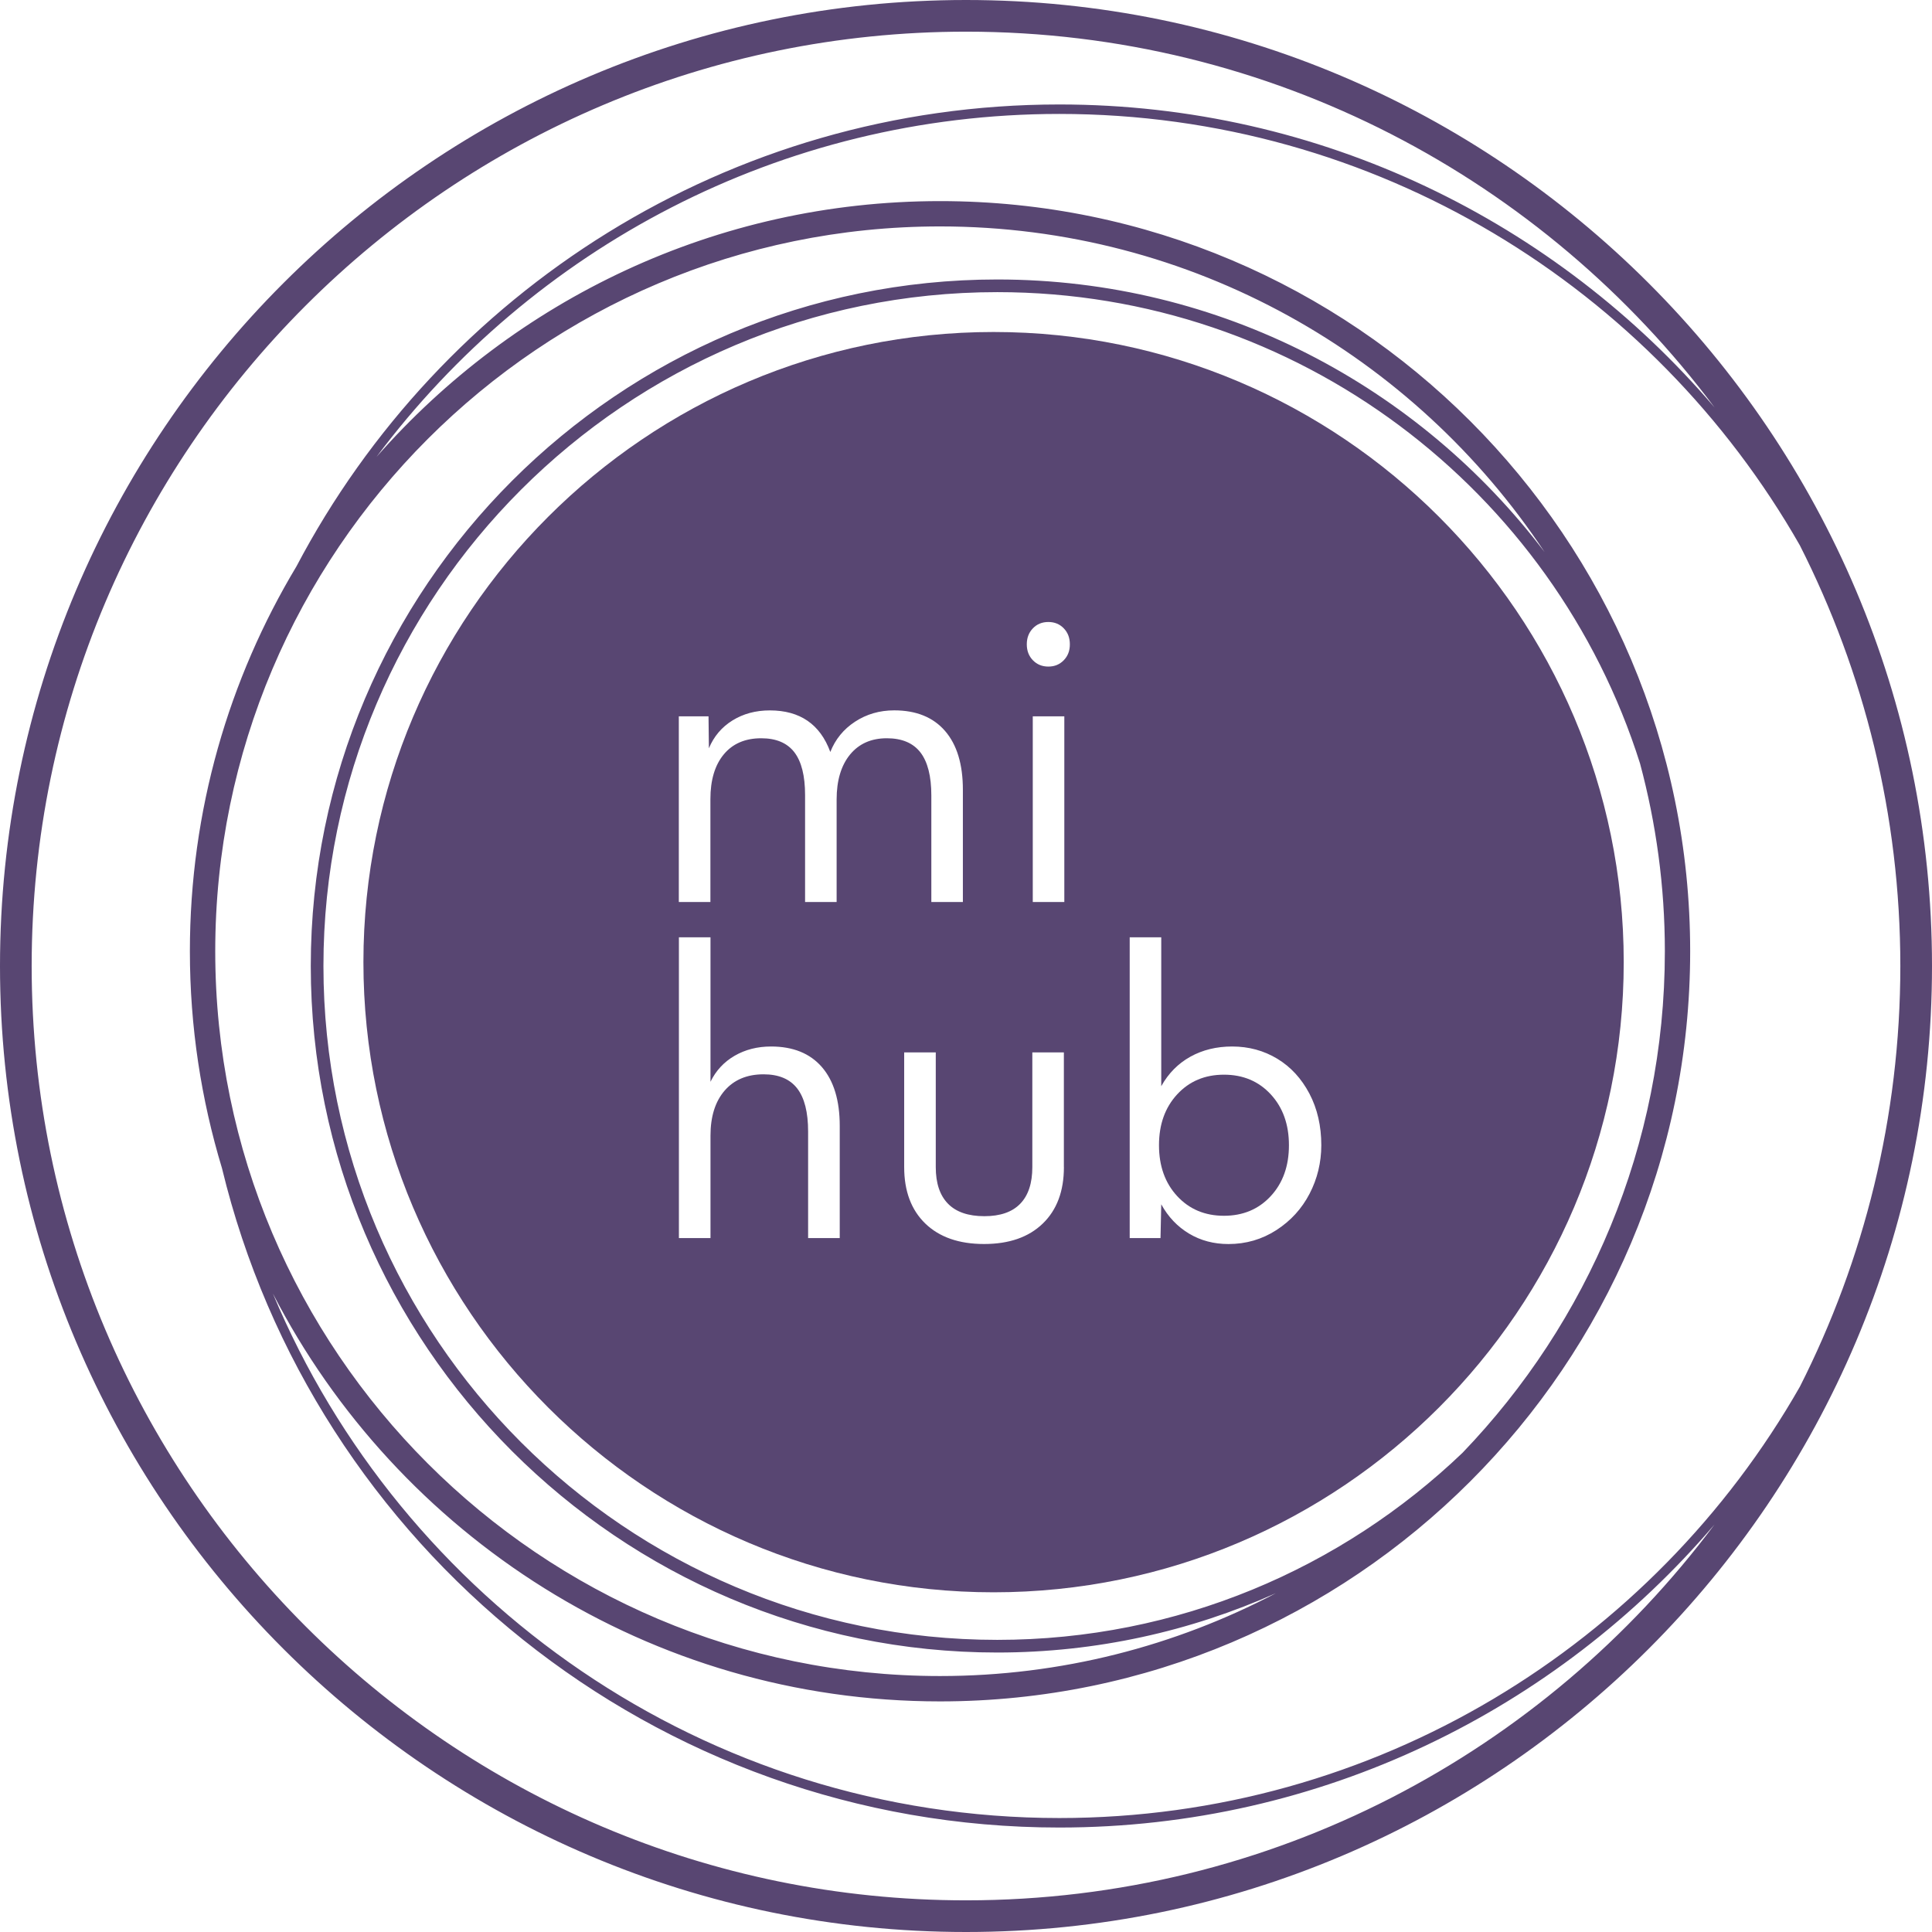
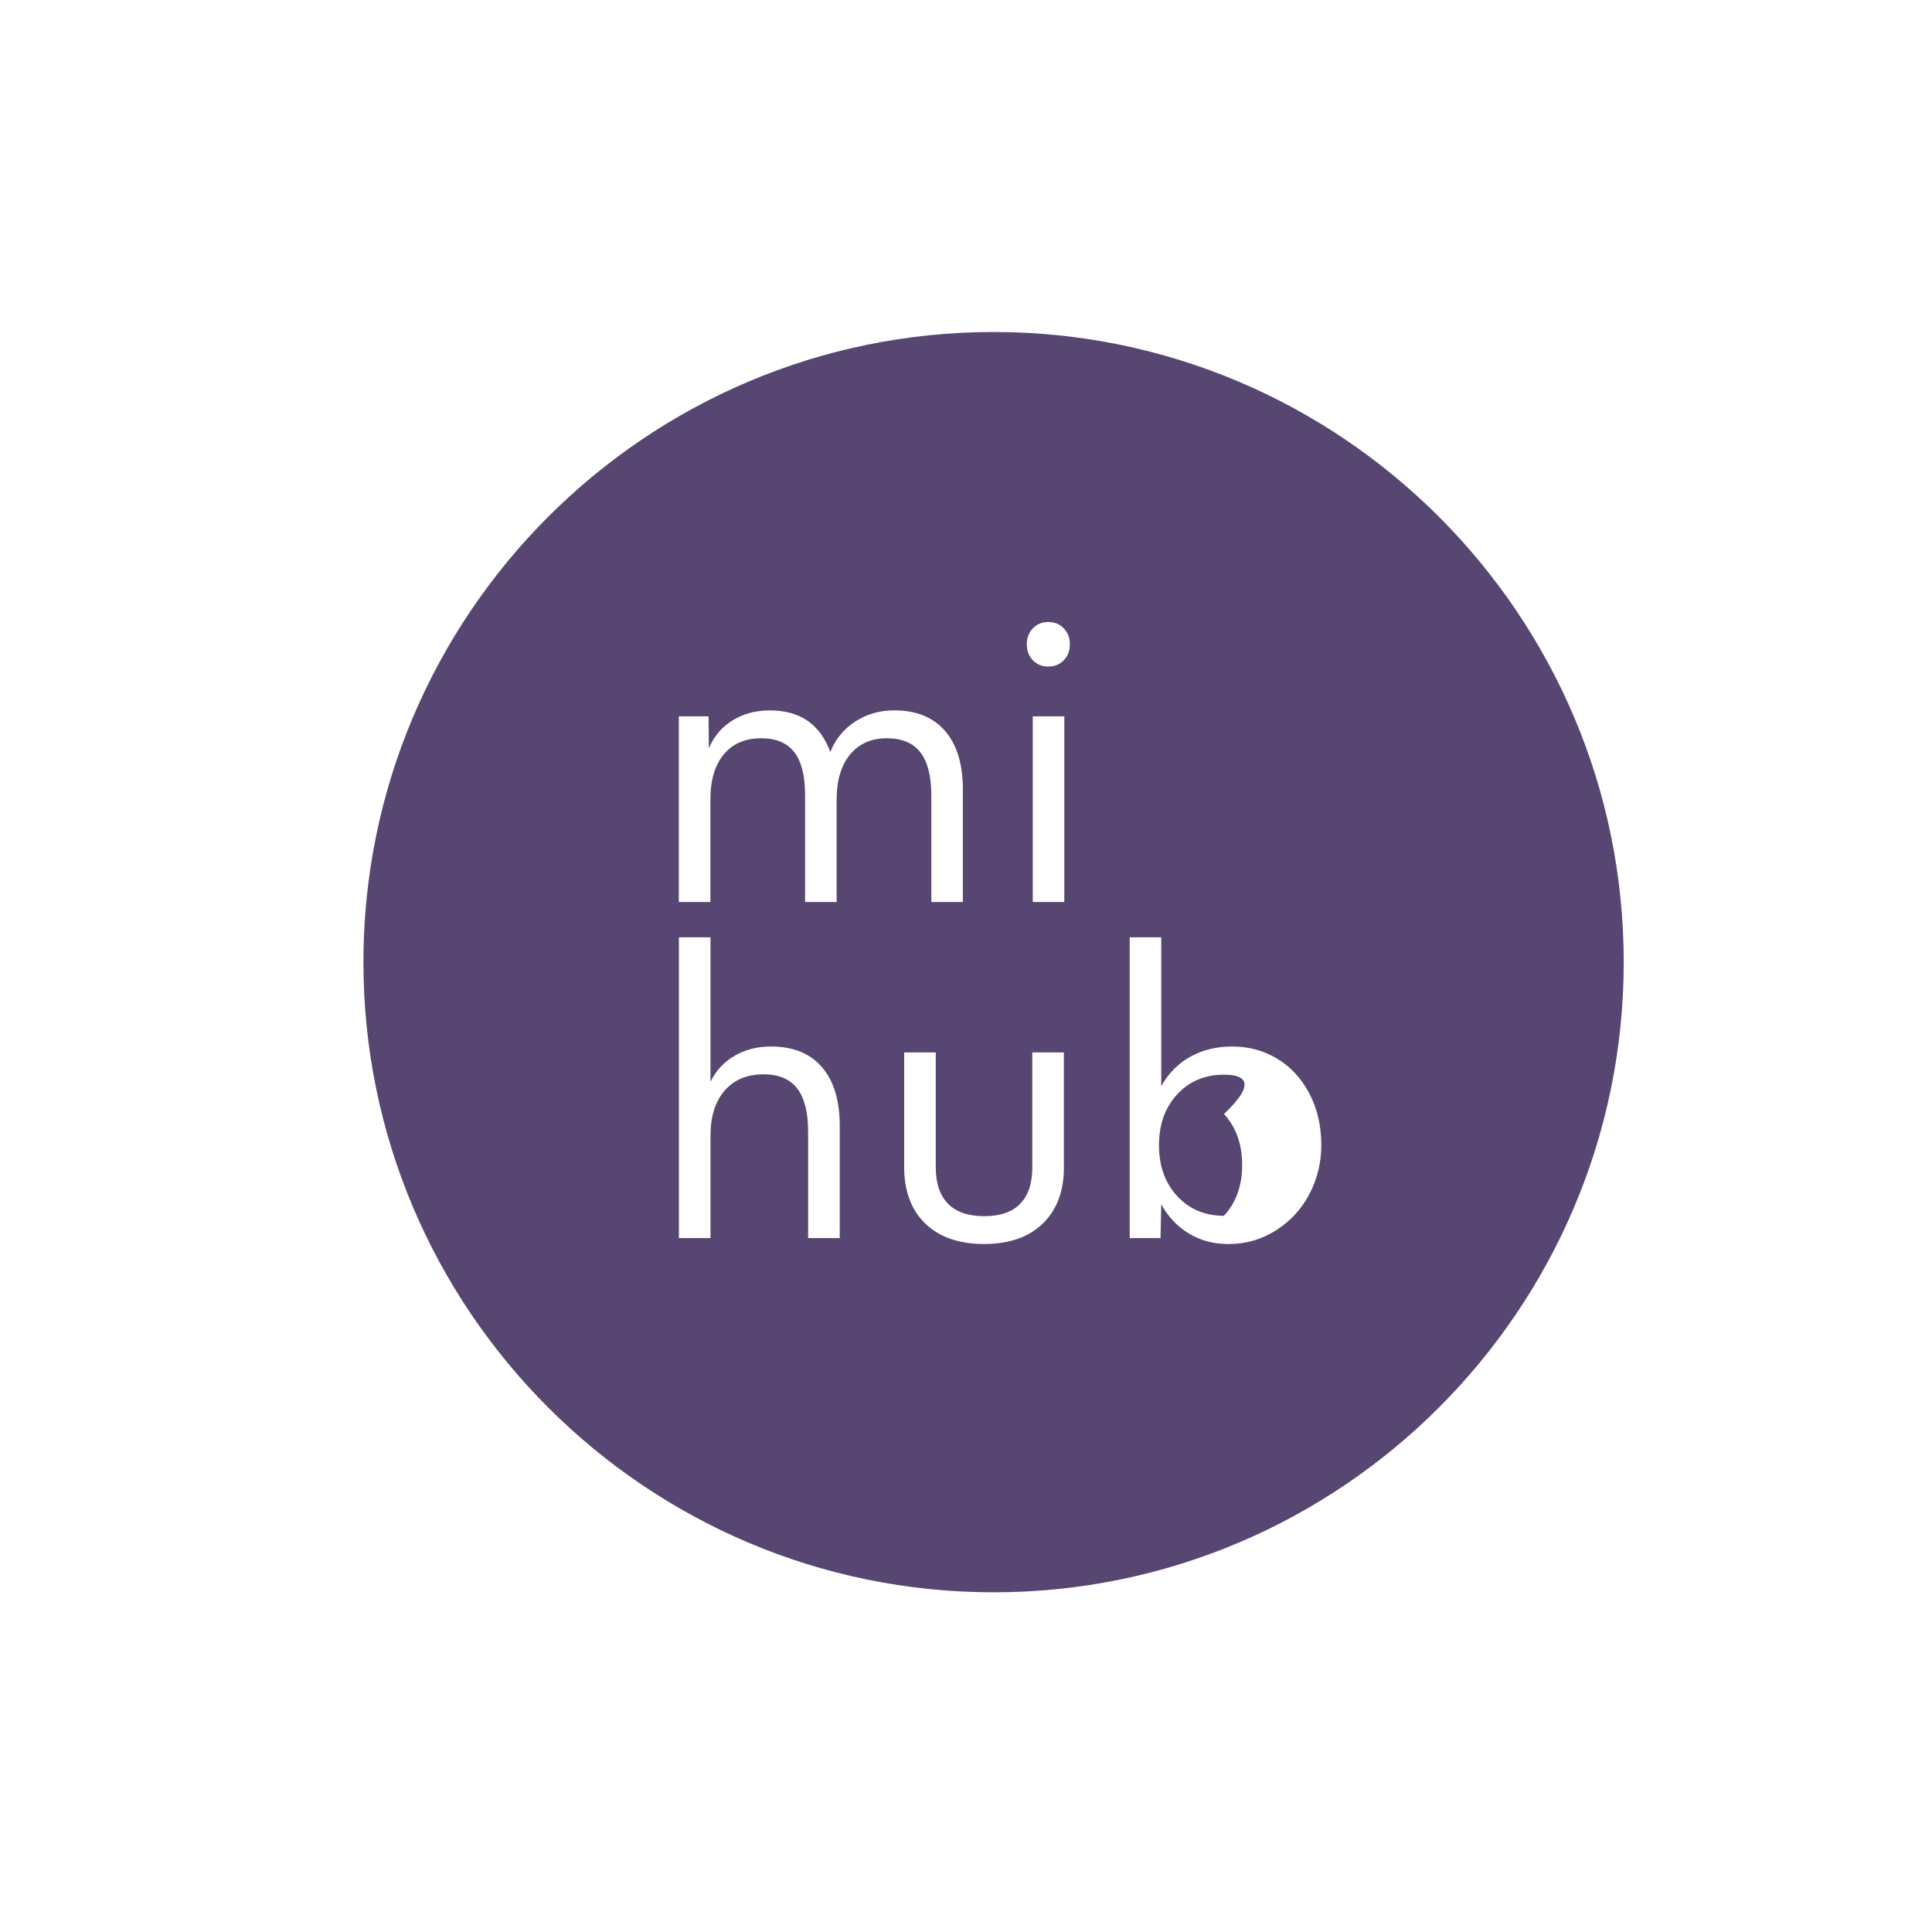
<svg xmlns="http://www.w3.org/2000/svg" version="1.1" id="Layer_1" x="0px" y="0px" viewBox="0 0 471.6 471.6" style="enable-background:new 0 0 471.6 471.6;" xml:space="preserve">
  <style type="text/css">
	.st0{fill:#584672;}
</style>
  <g>
-     <path class="st0" d="M298.77,262.33c-4.65,0-8.46,1.6-11.42,4.8c-2.96,3.21-4.44,7.34-4.44,12.42c0,5.07,1.48,9.22,4.44,12.42   c2.96,3.2,6.77,4.8,11.42,4.8c4.65,0,8.46-1.6,11.42-4.8c2.96-3.2,4.44-7.34,4.44-12.42c0-5.07-1.48-9.21-4.44-12.42   C307.23,263.93,303.43,262.33,298.77,262.33" />
+     <path class="st0" d="M298.77,262.33c-4.65,0-8.46,1.6-11.42,4.8c-2.96,3.21-4.44,7.34-4.44,12.42c0,5.07,1.48,9.22,4.44,12.42   c2.96,3.2,6.77,4.8,11.42,4.8c2.96-3.2,4.44-7.34,4.44-12.42c0-5.07-1.48-9.21-4.44-12.42   C307.23,263.93,303.43,262.33,298.77,262.33" />
    <path class="st0" d="M319.67,291.38c-1.9,3.66-4.6,6.62-8.11,8.89c-3.51,2.26-7.4,3.4-11.7,3.4c-3.56,0-6.77-0.85-9.6-2.54   c-2.84-1.7-5.11-4.08-6.8-7.16l-0.18,8.25h-7.52v-73.42h7.7v36.34c1.75-3.14,4.12-5.54,7.11-7.2c2.99-1.66,6.39-2.49,10.2-2.49   c4.05,0,7.72,1,11.02,2.99c3.29,1.99,5.9,4.84,7.84,8.52c1.93,3.68,2.9,7.89,2.9,12.6C322.52,283.78,321.57,287.72,319.67,291.38    M259.66,161.17c-1,1.03-2.25,1.54-3.76,1.54c-1.51,0-2.77-0.51-3.77-1.54c-1-1.03-1.49-2.32-1.49-3.9c0-1.57,0.5-2.87,1.49-3.9   c1-1.03,2.25-1.54,3.77-1.54c1.51,0,2.77,0.51,3.76,1.54c1,1.03,1.49,2.32,1.49,3.9C261.16,158.85,260.66,160.14,259.66,161.17    M259.8,220.18h-7.7v-45.32h7.7V220.18z M259.7,284.9c0,5.86-1.72,10.45-5.17,13.78c-3.45,3.33-8.22,4.98-14.32,4.98   c-6.11,0-10.88-1.66-14.33-4.98c-3.44-3.32-5.17-7.92-5.17-13.78v-28.01h7.71v28.01c0,3.93,1,6.9,2.99,8.93   c1.99,2.03,4.95,3.04,8.88,3.04c3.87,0,6.79-1.01,8.75-3.04c1.96-2.02,2.95-5,2.95-8.93v-28.01h7.7V284.9z M207.49,184.19   c-2.17,2.66-3.27,6.32-3.27,10.97v25.02h-7.7v-26.1c0-4.71-0.88-8.2-2.63-10.47c-1.76-2.27-4.44-3.4-8.07-3.4   c-3.93,0-6.98,1.32-9.15,3.94c-2.18,2.63-3.26,6.27-3.26,10.92v25.11h-7.71v-45.32h7.25l0.09,7.8c1.21-2.9,3.13-5.17,5.76-6.8   c2.63-1.63,5.67-2.45,9.11-2.45c7.37,0,12.29,3.39,14.77,10.15c1.21-3.08,3.22-5.55,6.03-7.39c2.81-1.84,6-2.77,9.57-2.77   c5.37,0,9.51,1.68,12.41,5.03c2.9,3.36,4.35,8.14,4.35,14.37v27.38h-7.7v-26.01c0-4.71-0.9-8.22-2.67-10.51   c-1.78-2.3-4.52-3.45-8.2-3.45C212.66,180.21,209.67,181.54,207.49,184.19 M204.96,302.21h-7.7V276.2c0-4.71-0.89-8.22-2.67-10.52   c-1.78-2.29-4.51-3.44-8.2-3.44c-4.05,0-7.22,1.33-9.52,3.99c-2.29,2.66-3.44,6.32-3.44,10.97v25.02h-7.71v-73.42h7.71v35.26   c1.32-2.72,3.29-4.84,5.89-6.35c2.6-1.5,5.56-2.26,8.89-2.26c5.38,0,9.52,1.68,12.42,5.03c2.9,3.36,4.35,8.14,4.35,14.37V302.21z    M242.53,81.04c-84.82,0-153.82,69-153.82,153.82s69,153.82,153.82,153.82c84.81,0,153.82-69,153.82-153.82   S327.34,81.04,242.53,81.04" />
-     <path class="st0" d="M258.59,443.78c-86.36,0-160.58-52.92-191.98-128.03c30.42,59.06,91.97,99.56,162.85,99.56   c100.97,0,183.11-82.14,183.11-183.11c0-100.97-82.14-183.11-183.11-183.11c-54.77,0-103.96,24.2-137.55,62.43   c37.96-50.78,98.54-83.71,166.67-83.71c77.35,0,144.93,42.48,180.76,105.3C455,164,463.87,198.88,463.87,235.8   c0,36.93-8.88,71.8-24.52,102.69C403.52,401.31,335.94,443.78,258.59,443.78 M400.33,186.36c3.93,14.63,6.06,29.99,6.06,45.84   c0,47.48-18.84,90.62-49.39,122.43c-29.55,28.25-69.55,45.66-113.56,45.66c-90.7,0-164.49-73.79-164.49-164.49   S152.74,71.31,243.44,71.31C316.93,71.31,379.3,119.75,400.33,186.36 M243.44,68.22c-92.41,0-167.58,75.18-167.58,167.58   s75.18,167.58,167.58,167.58c24.2,0,47.21-5.2,68-14.48c-24.53,12.88-52.41,20.22-81.98,20.22c-97.56,0-176.92-79.37-176.92-176.92   c0-97.56,79.37-176.93,176.92-176.93c61.58,0,115.88,31.64,147.58,79.5C346.42,94.38,297.94,68.22,243.44,68.22 M235.8,463.87   C110.04,463.87,7.73,361.56,7.73,235.8S110.04,7.73,235.8,7.73c74.69,0,141.11,36.09,182.73,91.74   C379.93,54.25,322.57,25.5,258.59,25.5c-80.77,0-151.01,45.79-186.23,112.76c-16.5,27.48-26.01,59.62-26.01,93.94   c0,18.42,2.76,36.2,7.84,52.98c22.28,92.21,105.44,160.92,204.39,160.92c63.98,0,121.33-28.76,159.94-73.98   C376.91,427.78,310.49,463.87,235.8,463.87 M235.8,0C105.78,0,0,105.78,0,235.8c0,130.02,105.78,235.8,235.8,235.8   s235.8-105.78,235.8-235.8C471.6,105.78,365.82,0,235.8,0" />
  </g>
</svg>